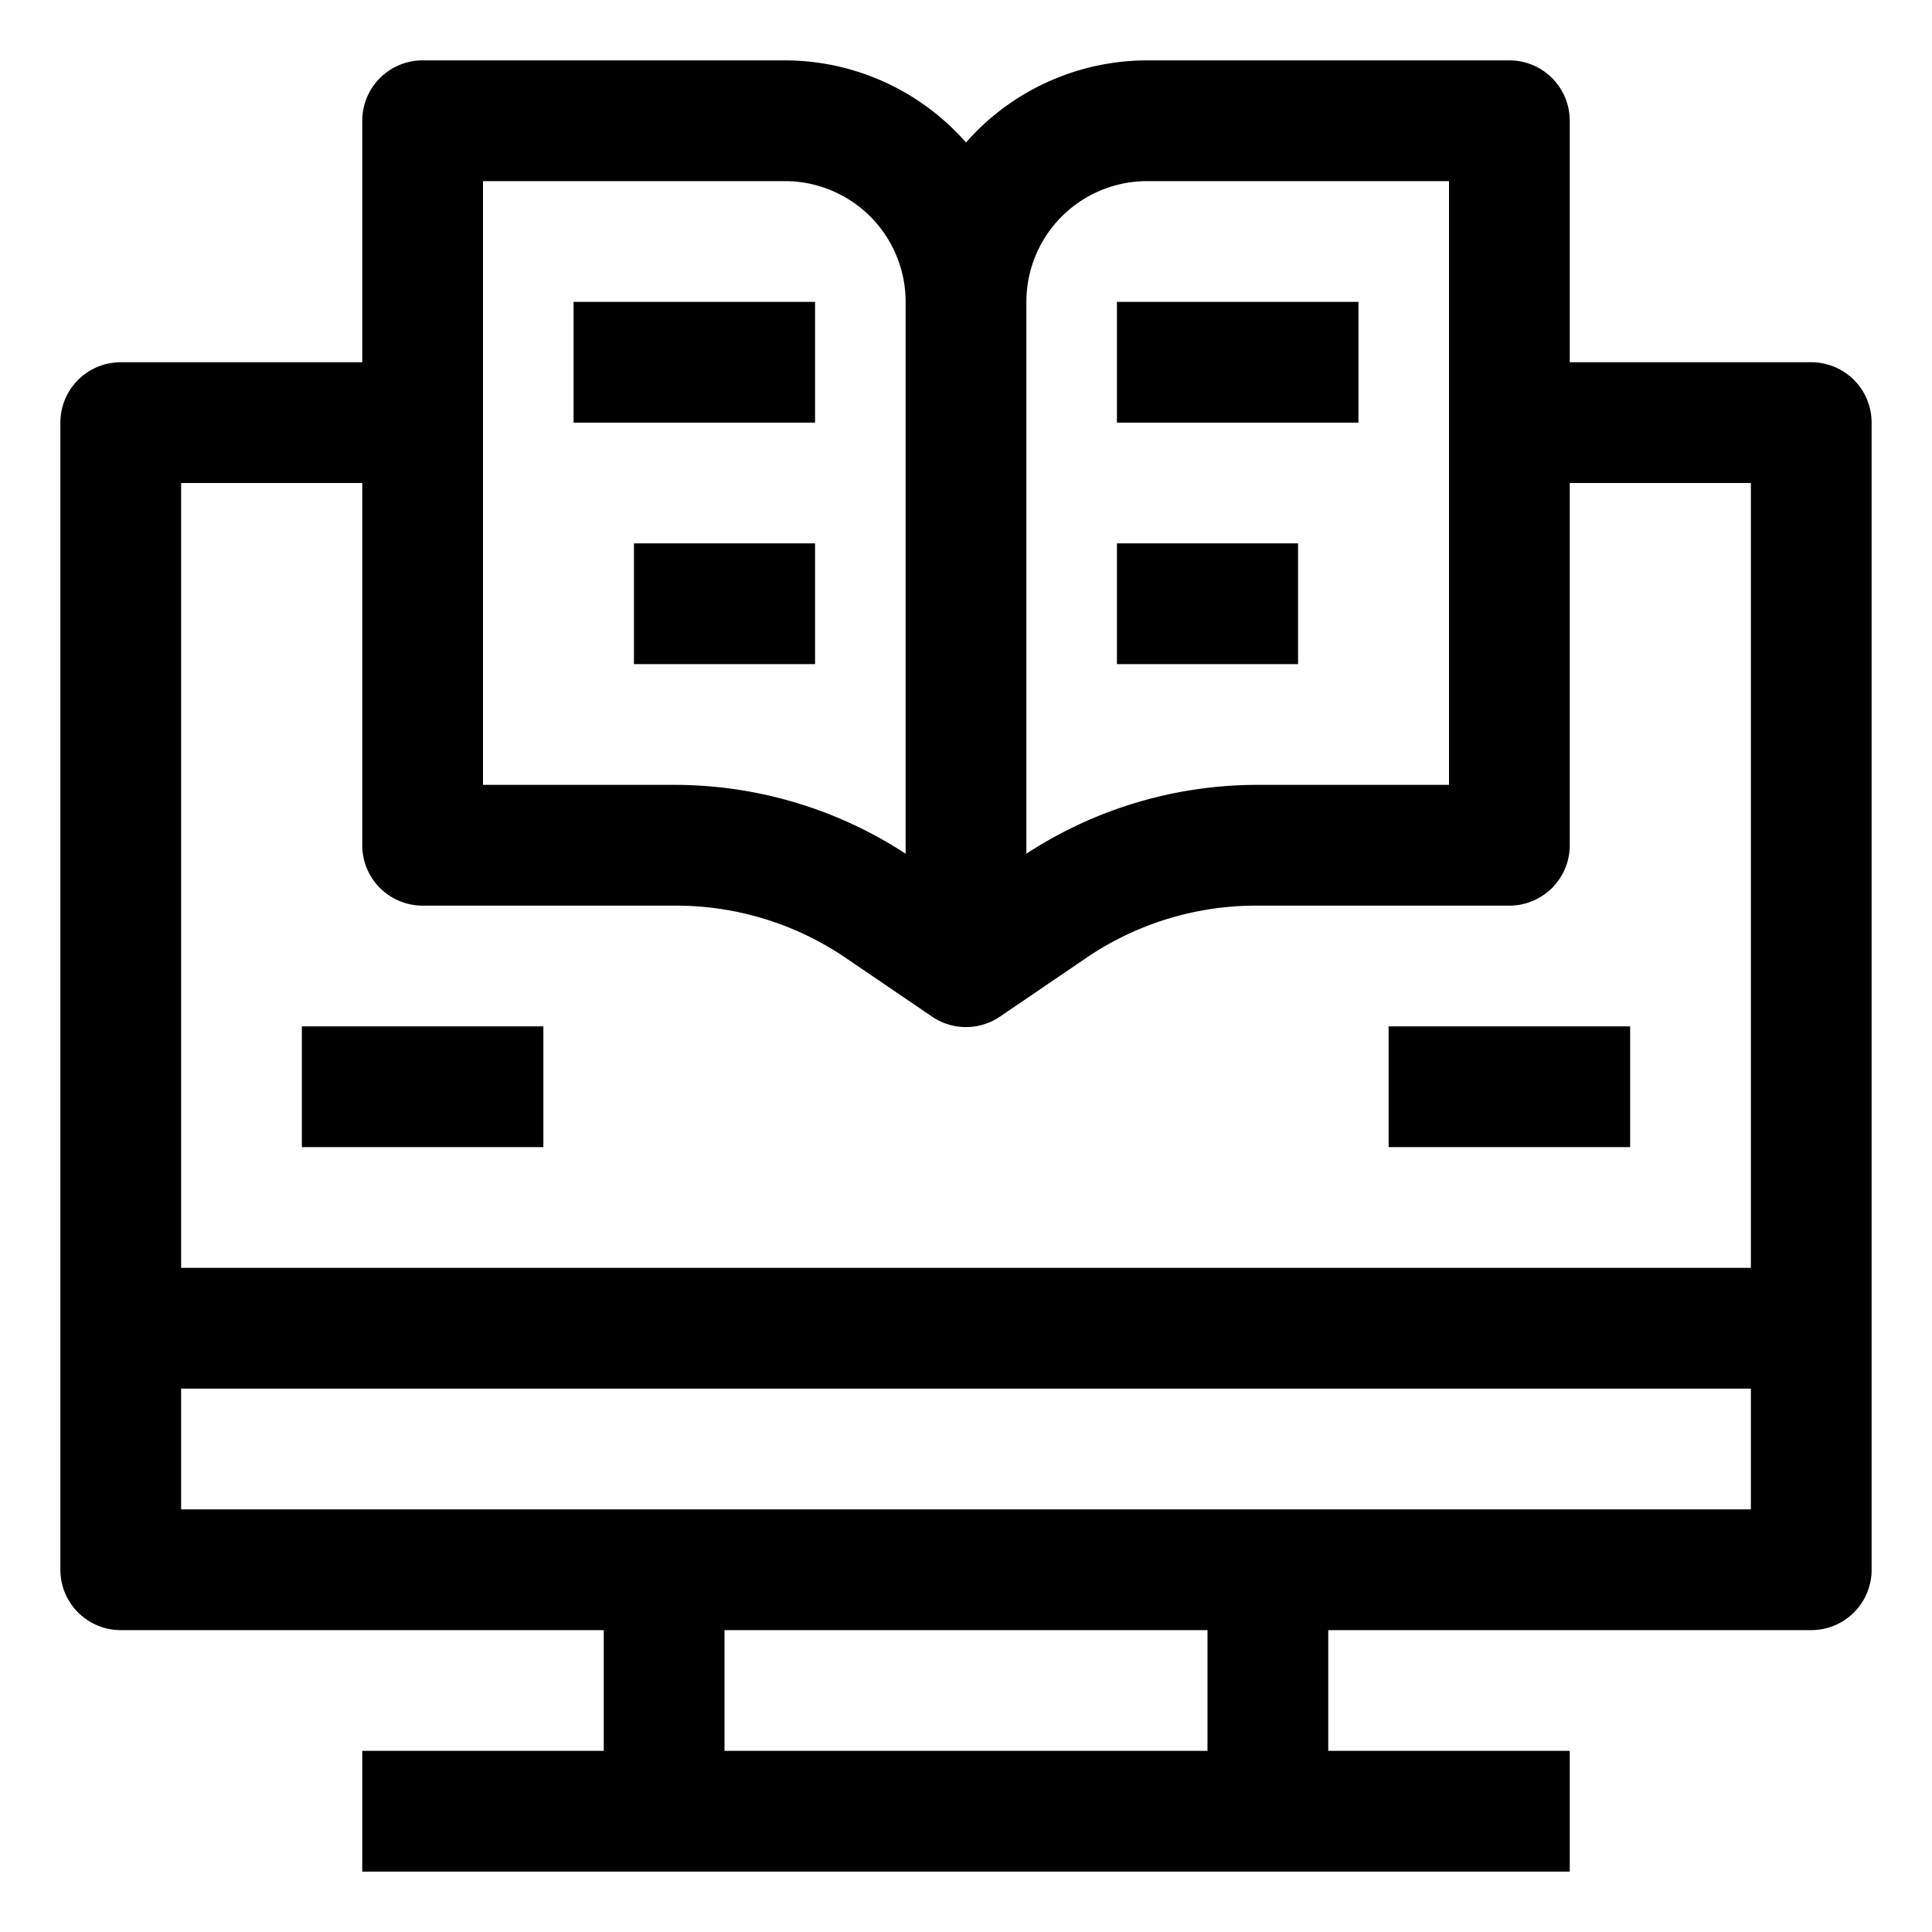
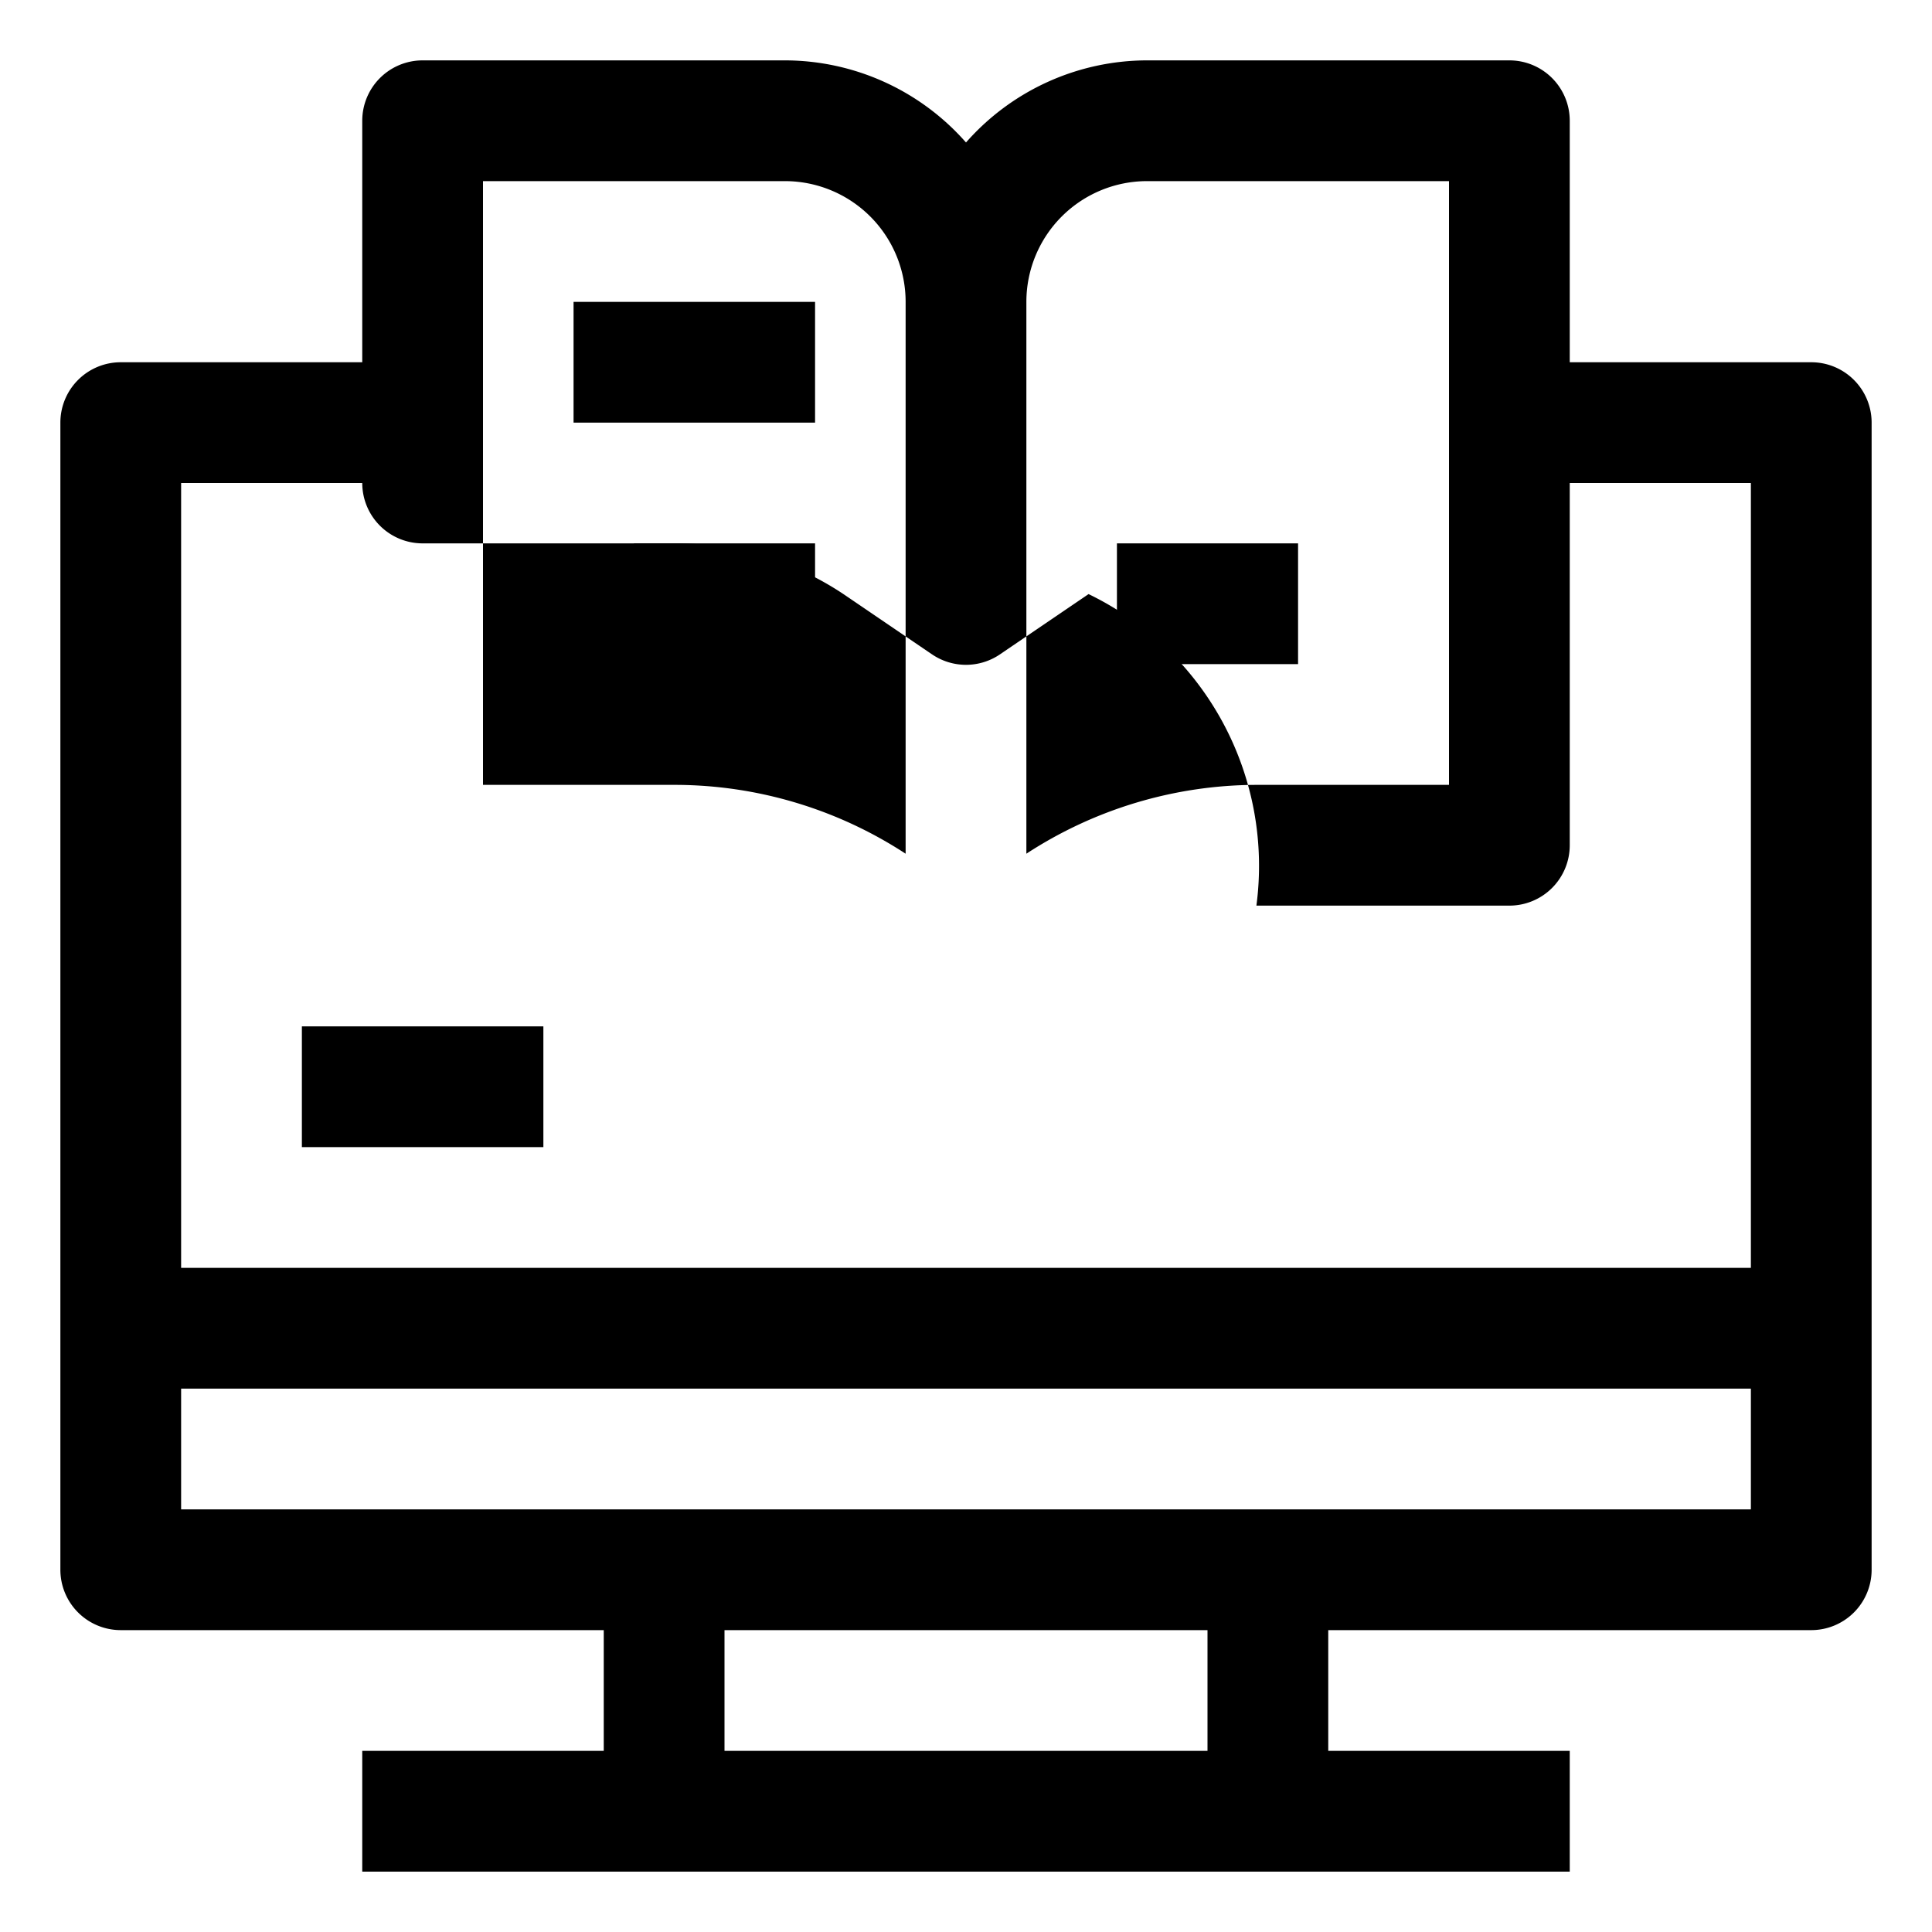
<svg xmlns="http://www.w3.org/2000/svg" id="OBJECT" viewBox="0 0 32 32">
-   <rect x="18.5" y="5" width="4" height="2" />
  <rect x="18.5" y="9" width="3" height="2" />
-   <path style="fill:'currentColor';" d="M30,6H26V2a1,1,0,0,0-1-1H19a4,4,0,0,0-3,1.36A4,4,0,0,0,13,1H7A1,1,0,0,0,6,2V6H2A1,1,0,0,0,1,7V26a1,1,0,0,0,1,1h8v2H6v2H26V29H22V27h8a1,1,0,0,0,1-1V7A1,1,0,0,0,30,6ZM19,3h5V13H20.81A7,7,0,0,0,17,14.14V5A2,2,0,0,1,19,3ZM8,3h5a2,2,0,0,1,2,2v9.14A7,7,0,0,0,11.19,13H8ZM6,8v6a1,1,0,0,0,1,1h4.19a5,5,0,0,1,2.78.84l1.47,1a1,1,0,0,0,1.12,0l1.47-1A5,5,0,0,1,20.81,15H25a1,1,0,0,0,1-1V8h3V21H3V8ZM20,29H12V27h8ZM3,25V23H29v2Z" />
+   <path style="fill:'currentColor';" d="M30,6H26V2a1,1,0,0,0-1-1H19a4,4,0,0,0-3,1.36A4,4,0,0,0,13,1H7A1,1,0,0,0,6,2V6H2A1,1,0,0,0,1,7V26a1,1,0,0,0,1,1h8v2H6v2H26V29H22V27h8a1,1,0,0,0,1-1V7A1,1,0,0,0,30,6ZM19,3h5V13H20.81A7,7,0,0,0,17,14.14V5A2,2,0,0,1,19,3ZM8,3h5a2,2,0,0,1,2,2v9.14A7,7,0,0,0,11.19,13H8ZM6,8a1,1,0,0,0,1,1h4.19a5,5,0,0,1,2.78.84l1.47,1a1,1,0,0,0,1.12,0l1.47-1A5,5,0,0,1,20.81,15H25a1,1,0,0,0,1-1V8h3V21H3V8ZM20,29H12V27h8ZM3,25V23H29v2Z" />
  <rect x="9.5" y="5" width="4" height="2" />
  <rect x="10.5" y="9" width="3" height="2" />
-   <rect x="23" y="17" width="4" height="2" />
  <rect x="5" y="17" width="4" height="2" />
</svg>